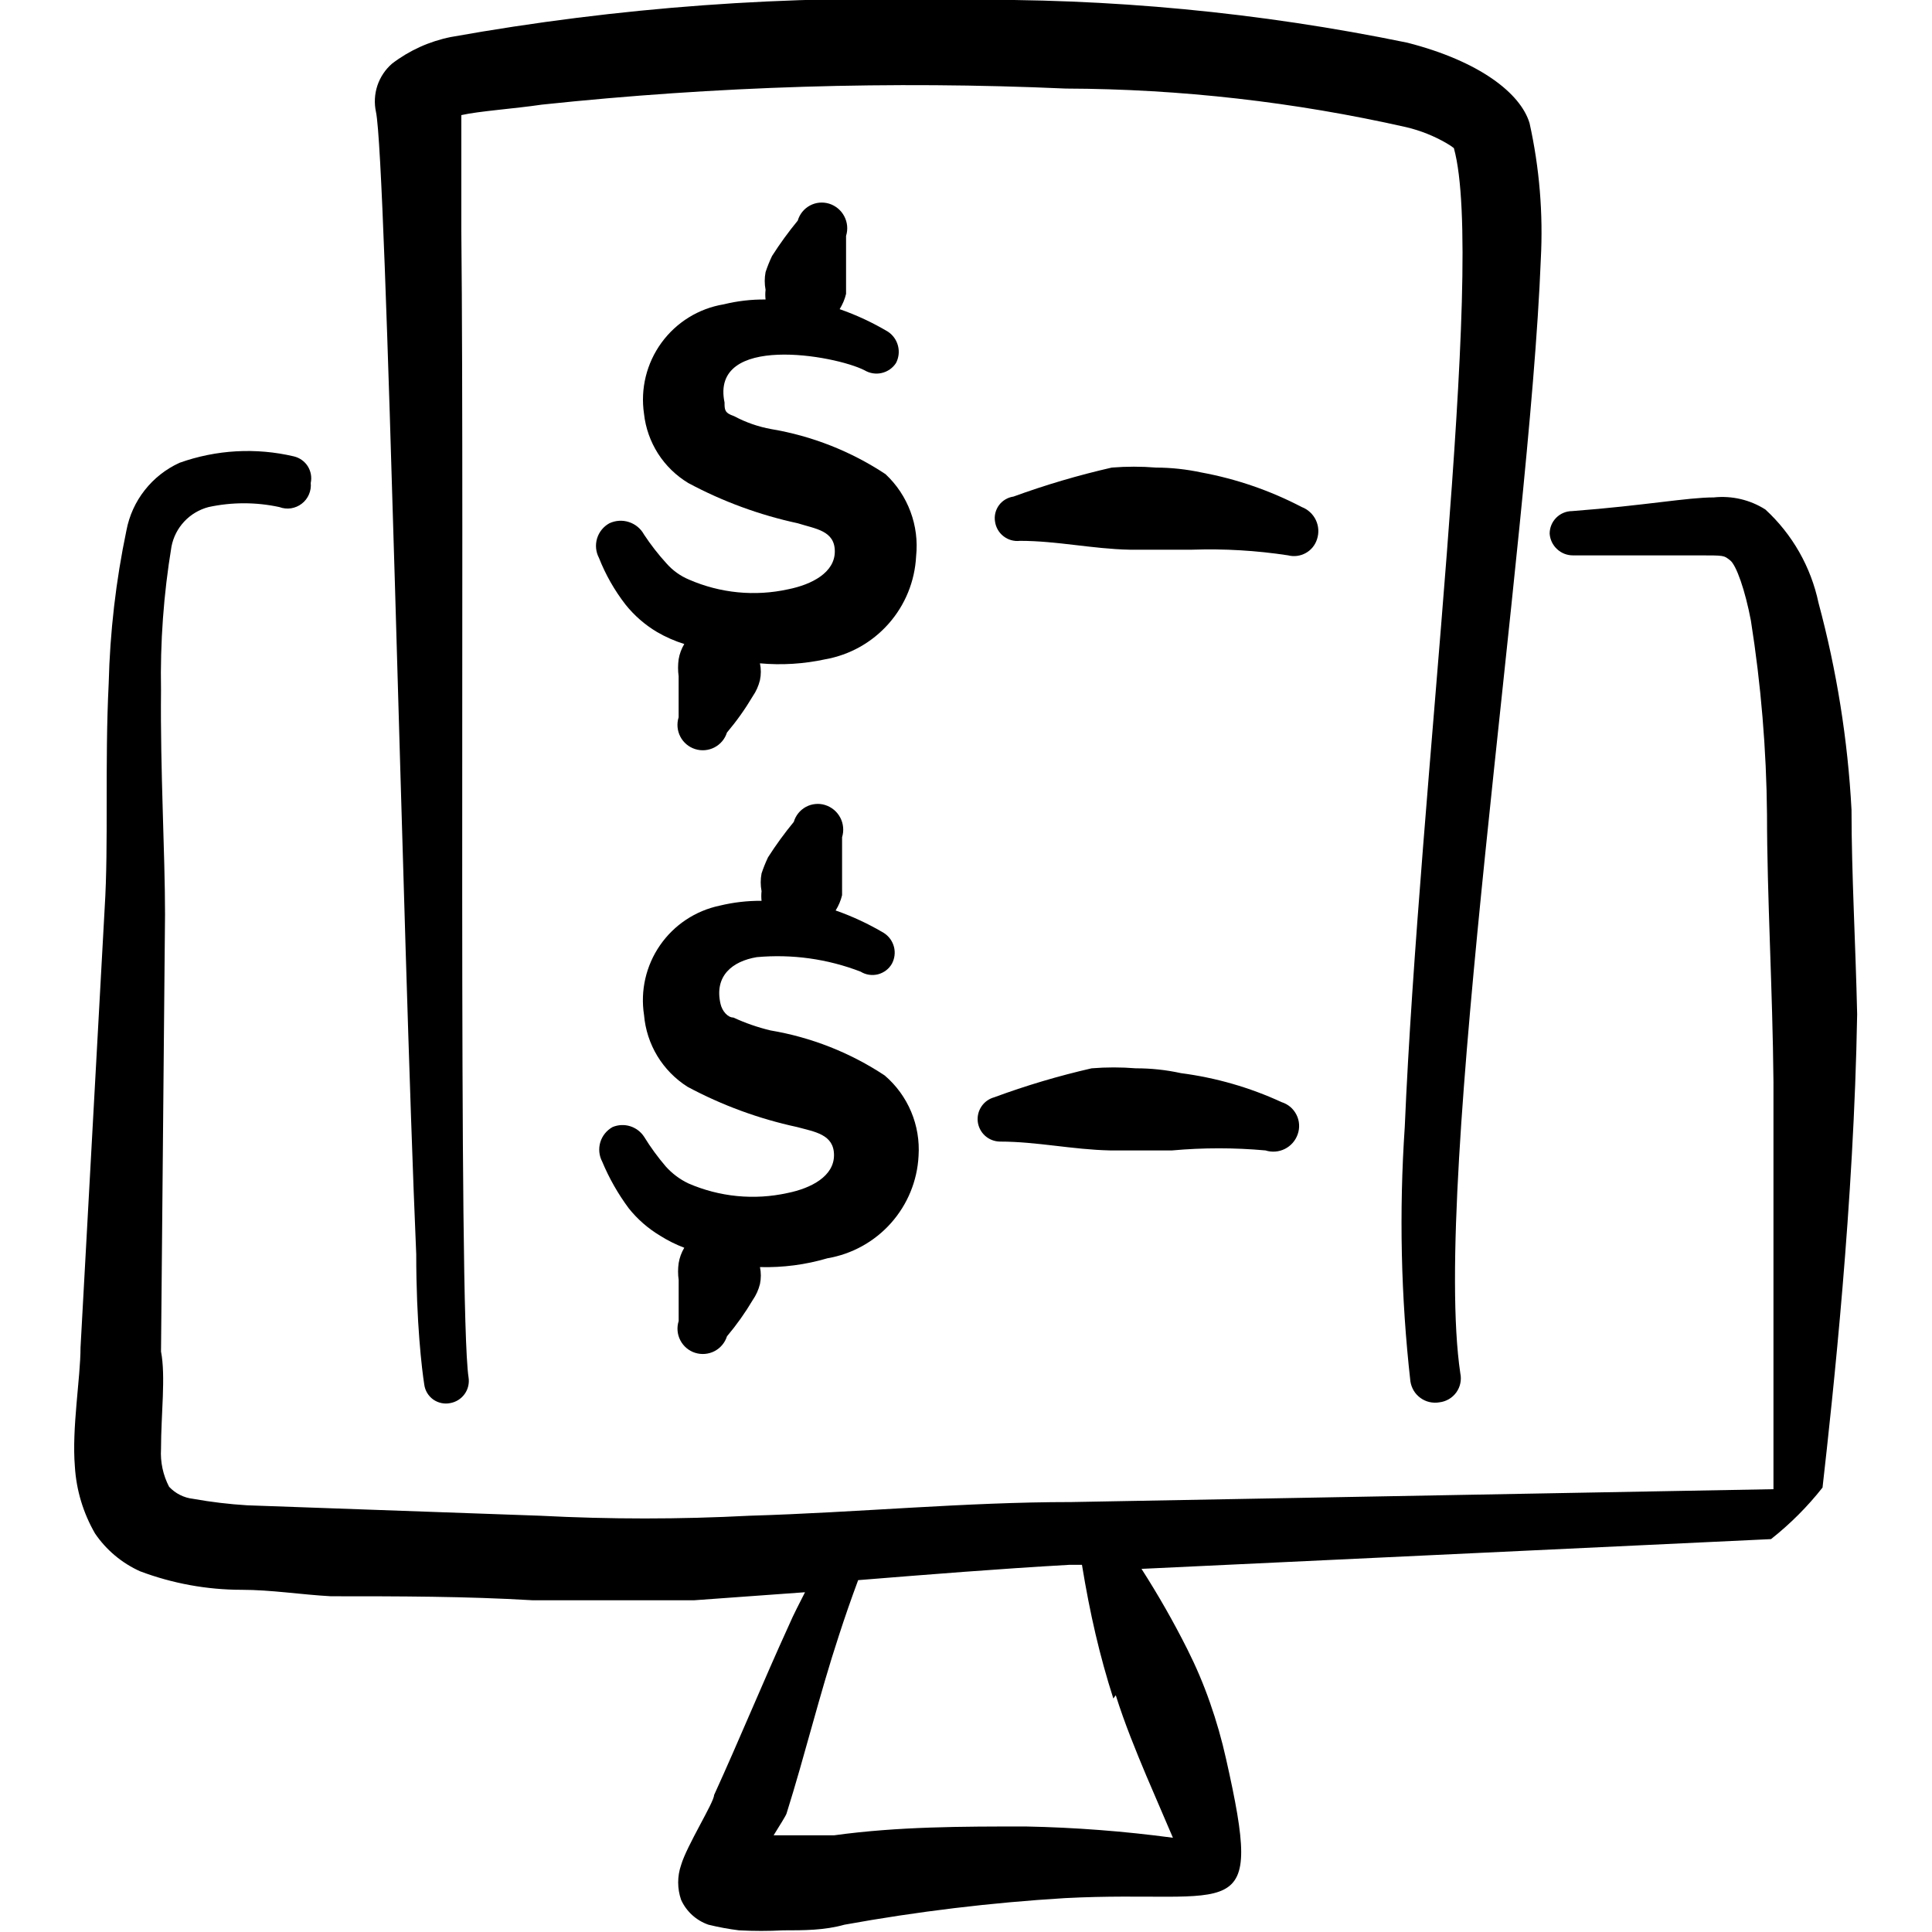
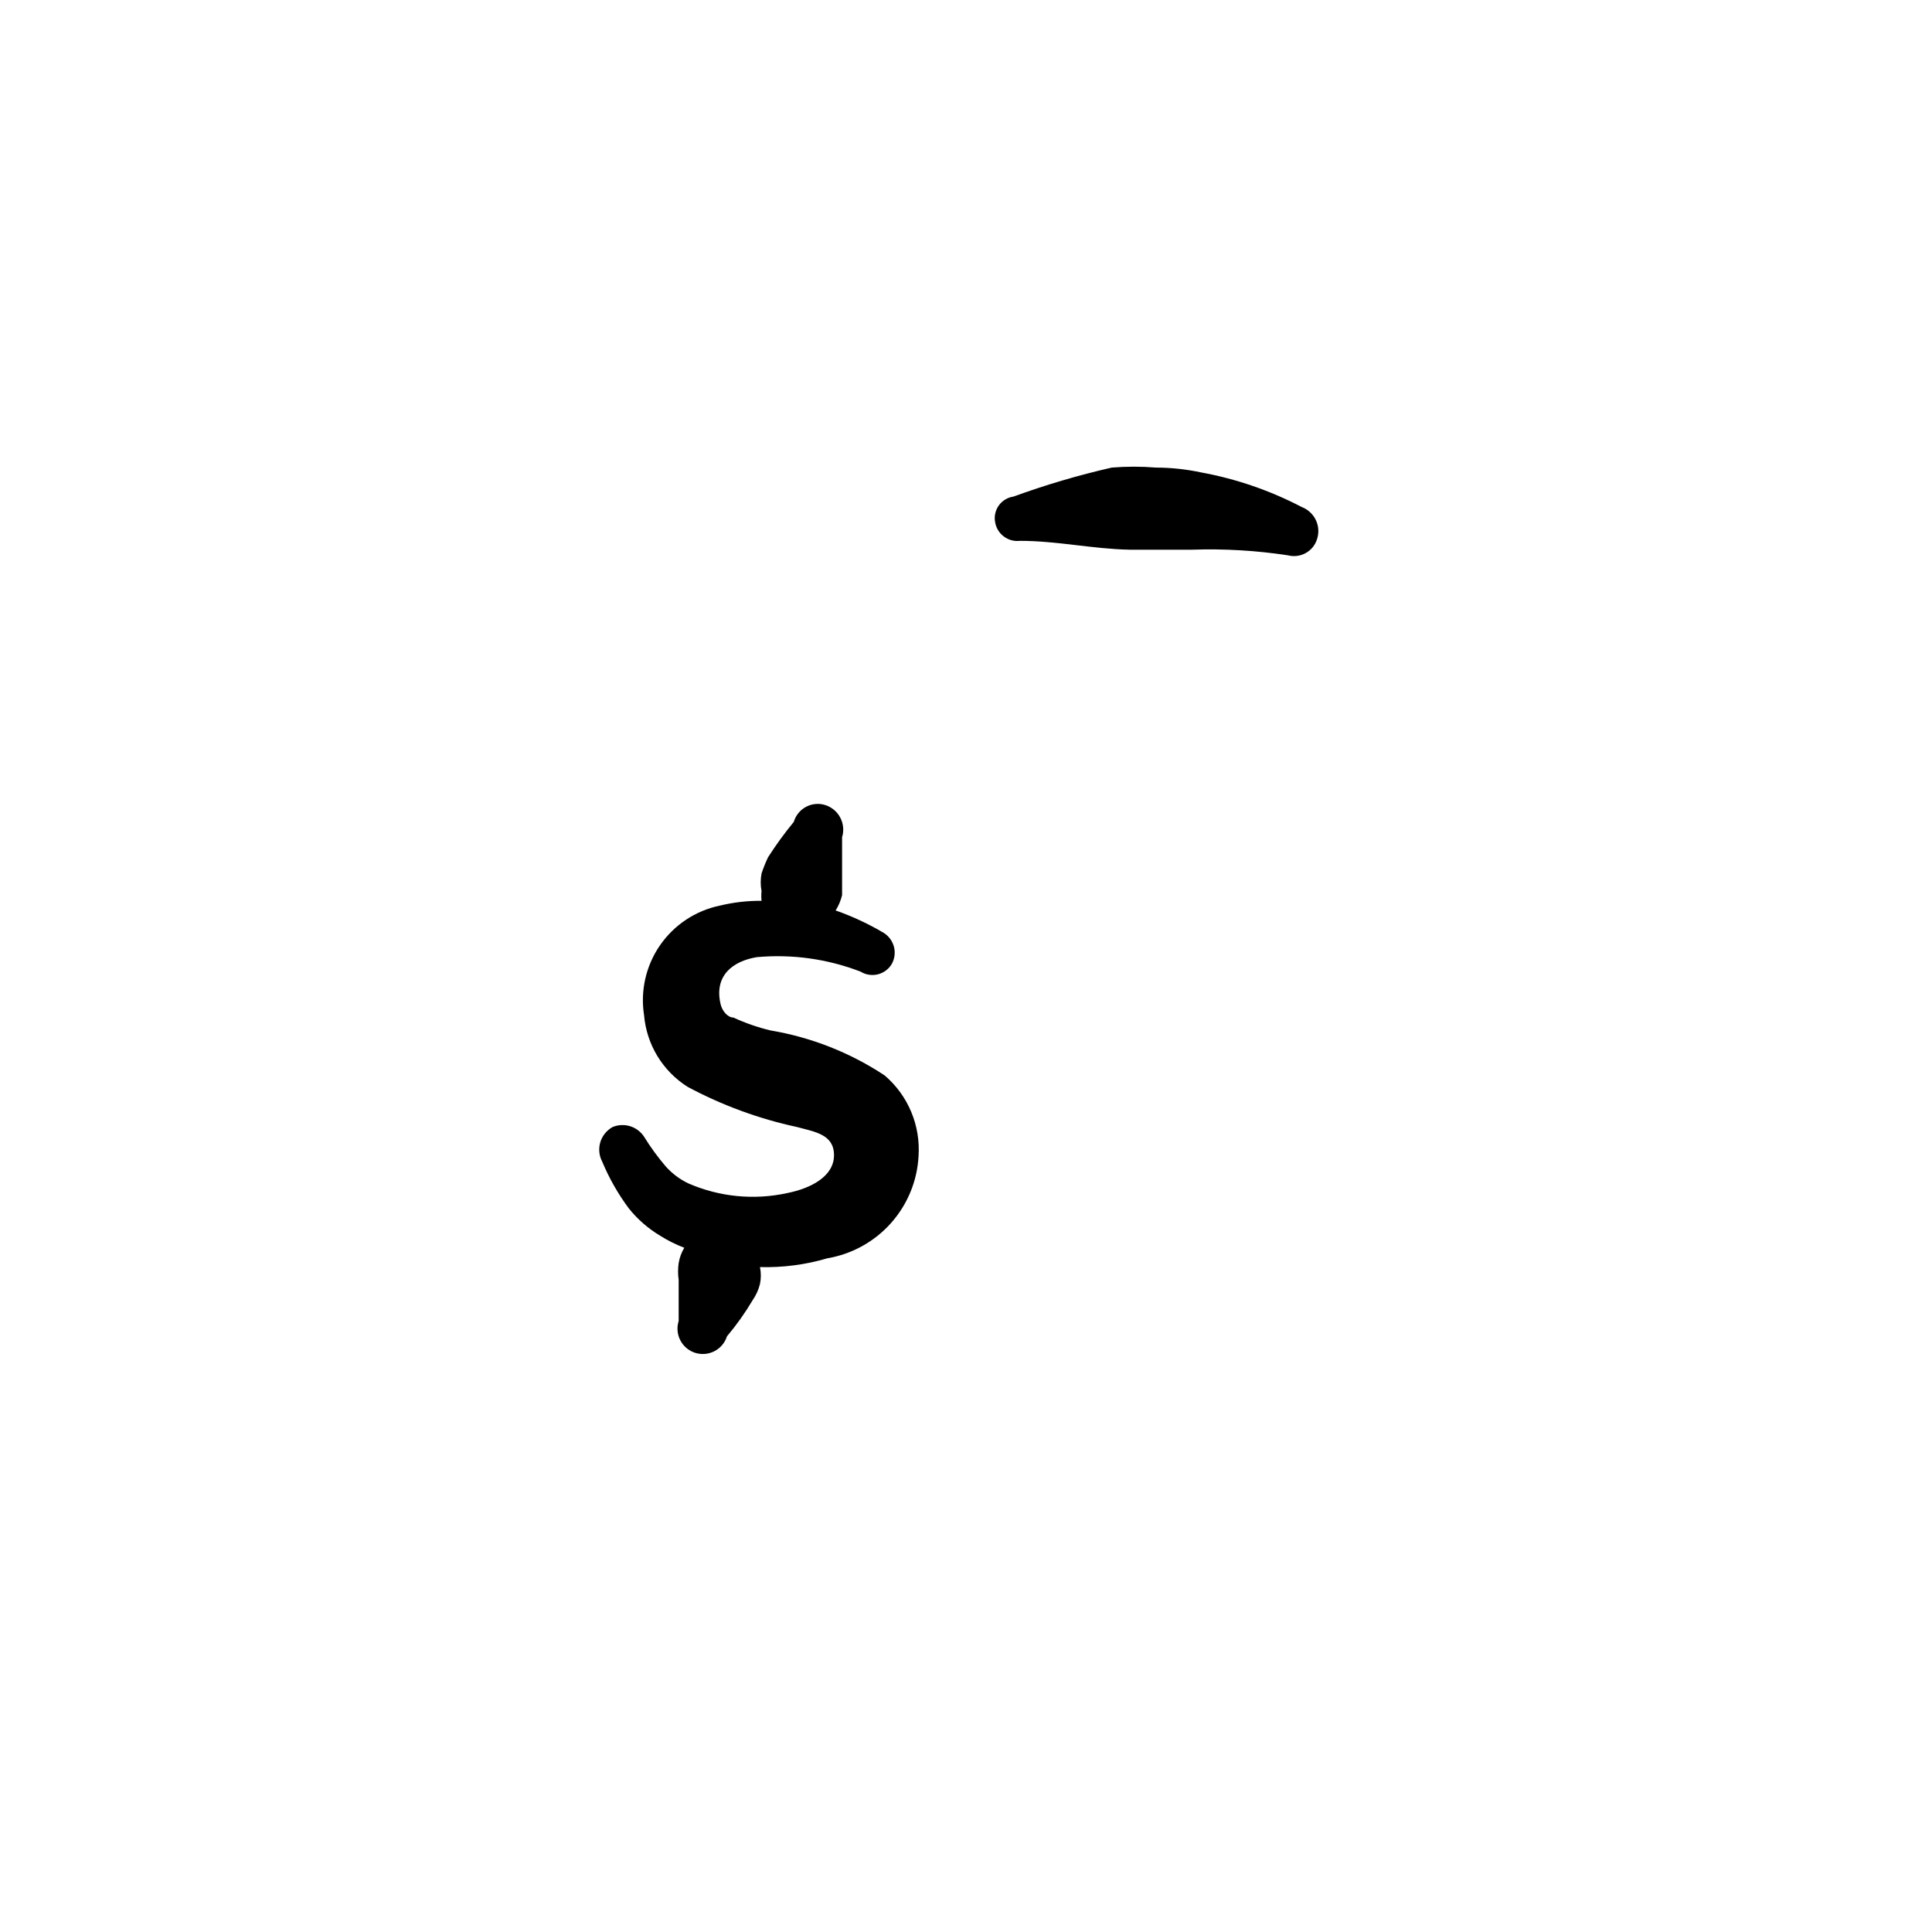
<svg xmlns="http://www.w3.org/2000/svg" width="50" height="50" viewBox="0 0 50 50" fill="none">
  <g clip-path="url(#clip0_3640_17301)">
-     <path fill-rule="evenodd" clip-rule="evenodd" d="M22.917 12.271C22.024 11.68 21.016 11.282 19.959 11.105C19.624 11.044 19.301 10.932 19.001 10.771C18.751 10.688 18.751 10.605 18.751 10.417C18.376 8.626 21.605 9.188 22.376 9.584C22.509 9.663 22.668 9.688 22.819 9.653C22.971 9.618 23.103 9.526 23.188 9.396C23.26 9.259 23.279 9.1 23.24 8.95C23.202 8.8 23.109 8.669 22.98 8.584C22.584 8.348 22.165 8.153 21.73 8.001C21.806 7.878 21.863 7.745 21.896 7.605V7.167V6.105C21.949 5.936 21.932 5.754 21.85 5.598C21.768 5.441 21.627 5.324 21.459 5.271C21.377 5.246 21.291 5.237 21.205 5.245C21.119 5.253 21.036 5.279 20.961 5.319C20.885 5.36 20.818 5.416 20.764 5.482C20.71 5.549 20.67 5.626 20.646 5.709C20.406 6.001 20.183 6.307 19.98 6.626C19.915 6.761 19.86 6.9 19.813 7.042C19.784 7.194 19.784 7.349 19.813 7.501C19.803 7.584 19.803 7.668 19.813 7.751C19.448 7.747 19.084 7.789 18.73 7.876C18.083 7.983 17.505 8.34 17.119 8.87C16.733 9.4 16.571 10.06 16.667 10.709C16.707 11.076 16.832 11.428 17.03 11.739C17.229 12.05 17.497 12.31 17.813 12.501C18.704 12.979 19.658 13.329 20.646 13.542C21.105 13.688 21.605 13.73 21.605 14.271C21.605 14.813 21.021 15.126 20.396 15.251C19.537 15.44 18.64 15.352 17.834 15.001C17.61 14.908 17.411 14.765 17.251 14.584C17.037 14.35 16.842 14.099 16.667 13.834C16.583 13.68 16.444 13.565 16.277 13.511C16.111 13.456 15.93 13.468 15.771 13.542C15.618 13.626 15.503 13.767 15.452 13.935C15.402 14.102 15.419 14.283 15.501 14.438C15.671 14.871 15.903 15.278 16.188 15.646C16.414 15.929 16.689 16.169 17.001 16.355C17.224 16.485 17.462 16.59 17.709 16.667C17.636 16.789 17.586 16.923 17.563 17.063C17.543 17.208 17.543 17.355 17.563 17.501V18.563C17.511 18.729 17.526 18.909 17.606 19.063C17.686 19.217 17.824 19.334 17.99 19.386C18.156 19.439 18.336 19.423 18.49 19.343C18.644 19.263 18.761 19.125 18.813 18.959C19.061 18.665 19.284 18.352 19.48 18.021C19.567 17.895 19.63 17.754 19.667 17.605C19.698 17.46 19.698 17.311 19.667 17.167C20.232 17.218 20.801 17.183 21.355 17.063C21.991 16.951 22.57 16.626 22.998 16.141C23.426 15.657 23.676 15.042 23.709 14.396C23.75 14.005 23.701 13.61 23.563 13.241C23.426 12.872 23.205 12.54 22.917 12.271Z" fill="black" />
    <path fill-rule="evenodd" clip-rule="evenodd" d="M21.418 32.563C22.052 32.455 22.631 32.134 23.059 31.653C23.487 31.172 23.739 30.56 23.772 29.917C23.798 29.526 23.733 29.134 23.581 28.772C23.429 28.41 23.195 28.089 22.897 27.834C22.004 27.242 20.996 26.845 19.939 26.667C19.609 26.588 19.288 26.476 18.98 26.334C18.834 26.334 18.689 26.167 18.647 25.98C18.48 25.251 18.959 24.876 19.584 24.771C20.497 24.688 21.417 24.816 22.272 25.146C22.339 25.187 22.413 25.215 22.49 25.226C22.568 25.238 22.647 25.234 22.723 25.215C22.798 25.195 22.869 25.161 22.932 25.113C22.994 25.066 23.046 25.006 23.084 24.938C23.155 24.804 23.174 24.648 23.135 24.502C23.096 24.355 23.004 24.228 22.876 24.146C22.48 23.911 22.061 23.715 21.626 23.563C21.703 23.441 21.759 23.307 21.793 23.167V22.73V21.667C21.845 21.499 21.828 21.316 21.746 21.16C21.664 21.004 21.524 20.887 21.355 20.834C21.273 20.808 21.187 20.799 21.101 20.808C21.016 20.816 20.933 20.841 20.857 20.882C20.782 20.923 20.715 20.978 20.661 21.045C20.607 21.112 20.567 21.189 20.543 21.271C20.302 21.563 20.08 21.869 19.876 22.188C19.812 22.323 19.756 22.462 19.709 22.605C19.68 22.756 19.68 22.912 19.709 23.063C19.7 23.146 19.7 23.23 19.709 23.313C19.345 23.31 18.981 23.352 18.626 23.438C17.999 23.569 17.446 23.936 17.081 24.464C16.717 24.991 16.569 25.638 16.668 26.271C16.7 26.646 16.818 27.009 17.013 27.331C17.208 27.652 17.475 27.924 17.793 28.126C18.684 28.604 19.638 28.954 20.626 29.167C21.084 29.292 21.584 29.355 21.584 29.896C21.584 30.438 21.001 30.751 20.376 30.876C19.517 31.065 18.62 30.977 17.814 30.626C17.592 30.52 17.394 30.371 17.23 30.188C17.023 29.946 16.835 29.689 16.668 29.417C16.583 29.288 16.455 29.192 16.307 29.146C16.158 29.1 15.999 29.108 15.855 29.167C15.702 29.251 15.587 29.392 15.536 29.56C15.486 29.727 15.503 29.908 15.585 30.063C15.764 30.492 15.995 30.898 16.272 31.271C16.498 31.554 16.773 31.794 17.084 31.98C17.282 32.105 17.491 32.209 17.709 32.292C17.636 32.414 17.587 32.548 17.564 32.688C17.543 32.833 17.543 32.98 17.564 33.126V34.188C17.511 34.354 17.527 34.534 17.607 34.688C17.687 34.842 17.825 34.959 17.991 35.011C18.157 35.063 18.336 35.048 18.491 34.968C18.645 34.888 18.761 34.75 18.814 34.584C19.061 34.29 19.284 33.977 19.48 33.646C19.567 33.52 19.631 33.379 19.668 33.23C19.698 33.085 19.698 32.937 19.668 32.792C20.26 32.808 20.85 32.731 21.418 32.563Z" fill="black" />
    <path fill-rule="evenodd" clip-rule="evenodd" d="M34.084 13.956C34.139 13.792 34.128 13.615 34.054 13.459C33.98 13.304 33.849 13.183 33.689 13.122C32.87 12.694 31.993 12.393 31.084 12.226C30.701 12.144 30.31 12.102 29.918 12.101C29.537 12.07 29.153 12.07 28.772 12.101C27.91 12.298 27.061 12.548 26.23 12.851C26.156 12.862 26.085 12.886 26.02 12.925C25.956 12.963 25.899 13.013 25.855 13.073C25.81 13.134 25.778 13.202 25.76 13.275C25.742 13.348 25.739 13.423 25.751 13.497C25.772 13.649 25.851 13.786 25.972 13.879C26.093 13.973 26.245 14.015 26.397 13.997C27.355 13.997 28.272 14.206 29.23 14.226H30.855C31.684 14.198 32.514 14.247 33.334 14.372C33.489 14.412 33.653 14.39 33.792 14.313C33.932 14.236 34.036 14.108 34.084 13.956Z" fill="black" />
-     <path fill-rule="evenodd" clip-rule="evenodd" d="M30.563 27.773C30.18 27.689 29.789 27.647 29.396 27.648C29.015 27.617 28.632 27.617 28.251 27.648C27.395 27.844 26.553 28.094 25.73 28.398C25.594 28.435 25.477 28.52 25.399 28.637C25.321 28.753 25.288 28.895 25.305 29.034C25.323 29.173 25.391 29.302 25.495 29.395C25.6 29.489 25.735 29.541 25.876 29.544C26.834 29.544 27.751 29.752 28.73 29.773H30.334C31.138 29.7 31.947 29.7 32.751 29.773C32.916 29.826 33.096 29.812 33.252 29.734C33.408 29.656 33.527 29.52 33.584 29.356C33.613 29.274 33.626 29.187 33.62 29.1C33.615 29.013 33.592 28.928 33.553 28.851C33.514 28.773 33.46 28.704 33.394 28.647C33.327 28.591 33.25 28.549 33.167 28.523C32.342 28.142 31.464 27.89 30.563 27.773Z" fill="black" />
-     <path fill-rule="evenodd" clip-rule="evenodd" d="M10.772 32.458C10.772 34.229 10.918 35.438 10.98 35.833C10.99 35.91 11.016 35.983 11.055 36.049C11.095 36.115 11.148 36.173 11.21 36.218C11.273 36.262 11.344 36.294 11.419 36.31C11.494 36.327 11.572 36.328 11.647 36.313C11.799 36.287 11.934 36.203 12.024 36.078C12.114 35.953 12.15 35.798 12.126 35.646C11.855 33.875 12.022 14 11.939 5.958V2.979C12.397 2.875 13.314 2.813 14.022 2.708C18.526 2.231 23.06 2.091 27.585 2.292C30.55 2.302 33.505 2.638 36.397 3.292C36.763 3.379 37.114 3.519 37.439 3.708C37.505 3.745 37.567 3.787 37.626 3.833C38.46 6.833 36.73 20.354 36.355 29.167C36.207 31.361 36.255 33.564 36.501 35.75C36.514 35.835 36.544 35.917 36.588 35.991C36.633 36.065 36.692 36.129 36.762 36.179C36.832 36.23 36.911 36.266 36.995 36.285C37.079 36.304 37.166 36.307 37.251 36.292C37.338 36.282 37.422 36.254 37.497 36.21C37.572 36.166 37.637 36.107 37.688 36.037C37.739 35.966 37.775 35.886 37.793 35.8C37.811 35.715 37.811 35.627 37.793 35.542C37.043 30.521 39.585 14.146 39.876 6.708C39.939 5.527 39.841 4.343 39.585 3.188C39.355 2.417 38.293 1.583 36.418 1.104C32.594 0.318 28.697 -0.052 24.793 8.71214e-05C20.397 -0.138 15.998 0.183 11.668 0.958C11.115 1.069 10.595 1.304 10.147 1.646C9.972 1.798 9.841 1.994 9.767 2.214C9.694 2.434 9.681 2.669 9.73 2.896C10.001 4.167 10.418 24.292 10.772 32.458Z" fill="black" />
-     <path fill-rule="evenodd" clip-rule="evenodd" d="M47.917 20.957C47.821 19.147 47.534 17.352 47.063 15.602C46.867 14.673 46.387 13.829 45.688 13.186C45.292 12.934 44.822 12.824 44.355 12.873C43.667 12.873 42.584 13.082 40.688 13.227C40.533 13.227 40.385 13.289 40.276 13.398C40.166 13.508 40.105 13.656 40.105 13.811C40.115 13.964 40.184 14.107 40.296 14.211C40.408 14.316 40.556 14.374 40.709 14.373H43.938C44.647 14.373 44.605 14.373 44.772 14.498C44.938 14.623 45.167 15.29 45.313 16.061C45.575 17.722 45.715 19.4 45.73 21.082C45.73 23.165 45.876 25.644 45.897 27.998V38.415V38.54L27.73 38.873C24.959 38.873 22.209 39.144 19.396 39.227C17.592 39.321 15.784 39.321 13.98 39.227L6.396 38.957C5.928 38.928 5.462 38.873 5.001 38.79C4.762 38.764 4.54 38.653 4.376 38.477C4.219 38.176 4.147 37.837 4.167 37.498C4.167 36.602 4.292 35.623 4.167 34.977L4.271 23.665C4.271 22.082 4.146 19.936 4.167 17.873C4.144 16.625 4.234 15.376 4.438 14.144C4.485 13.901 4.6 13.676 4.77 13.495C4.939 13.315 5.157 13.186 5.396 13.123C6.001 12.992 6.626 12.992 7.23 13.123C7.326 13.159 7.43 13.17 7.531 13.155C7.632 13.139 7.728 13.099 7.809 13.036C7.891 12.974 7.955 12.891 7.995 12.797C8.036 12.703 8.052 12.6 8.042 12.498C8.074 12.349 8.045 12.194 7.964 12.065C7.882 11.937 7.753 11.846 7.605 11.811C6.623 11.58 5.596 11.638 4.646 11.977C4.294 12.138 3.985 12.38 3.746 12.685C3.506 12.989 3.344 13.347 3.272 13.727C2.999 15.03 2.846 16.355 2.813 17.686C2.709 19.769 2.813 21.852 2.709 23.498L2.084 34.873C2.084 35.665 1.855 36.957 1.938 37.957C1.975 38.566 2.154 39.157 2.459 39.686C2.75 40.114 3.154 40.453 3.626 40.665C4.465 40.981 5.354 41.143 6.251 41.144C7.021 41.144 7.792 41.269 8.563 41.311C10.313 41.311 12.042 41.311 13.792 41.415H17.959L20.834 41.207C20.688 41.498 20.542 41.769 20.417 42.061C19.751 43.519 19.146 44.998 18.48 46.457C18.48 46.644 17.771 47.769 17.626 48.269C17.526 48.559 17.526 48.875 17.626 49.165C17.693 49.315 17.791 49.45 17.913 49.561C18.035 49.672 18.178 49.757 18.334 49.811C18.595 49.875 18.859 49.924 19.126 49.957C19.507 49.977 19.89 49.977 20.271 49.957C20.813 49.957 21.334 49.957 21.855 49.811C23.742 49.469 25.648 49.239 27.563 49.123C31.98 48.894 32.73 49.957 31.73 45.519C31.62 45.025 31.481 44.538 31.313 44.061C31.149 43.59 30.954 43.131 30.73 42.686C30.371 41.971 29.974 41.276 29.542 40.602L45.834 39.832C46.329 39.441 46.777 38.993 47.167 38.498C47.438 36.102 47.98 31.123 48.063 26.248C48.022 24.415 47.917 22.602 47.917 20.957ZM28.876 43.873C29.105 44.602 29.396 45.311 29.667 45.957L30.355 47.561C29.091 47.391 27.818 47.294 26.542 47.269C24.896 47.269 23.251 47.269 21.584 47.498H20.021C20.188 47.227 20.334 46.998 20.355 46.936C20.834 45.415 21.209 43.852 21.709 42.332C21.862 41.859 22.028 41.38 22.209 40.894C24.021 40.748 25.834 40.602 27.667 40.498H28.001C28.209 41.769 28.459 42.852 28.813 43.957L28.876 43.873Z" fill="black" />
  </g>
  <defs>
    <clipPath id="clip0_3640_17301">
      <rect width="50" height="50" fill="white" />
    </clipPath>
  </defs>
</svg>